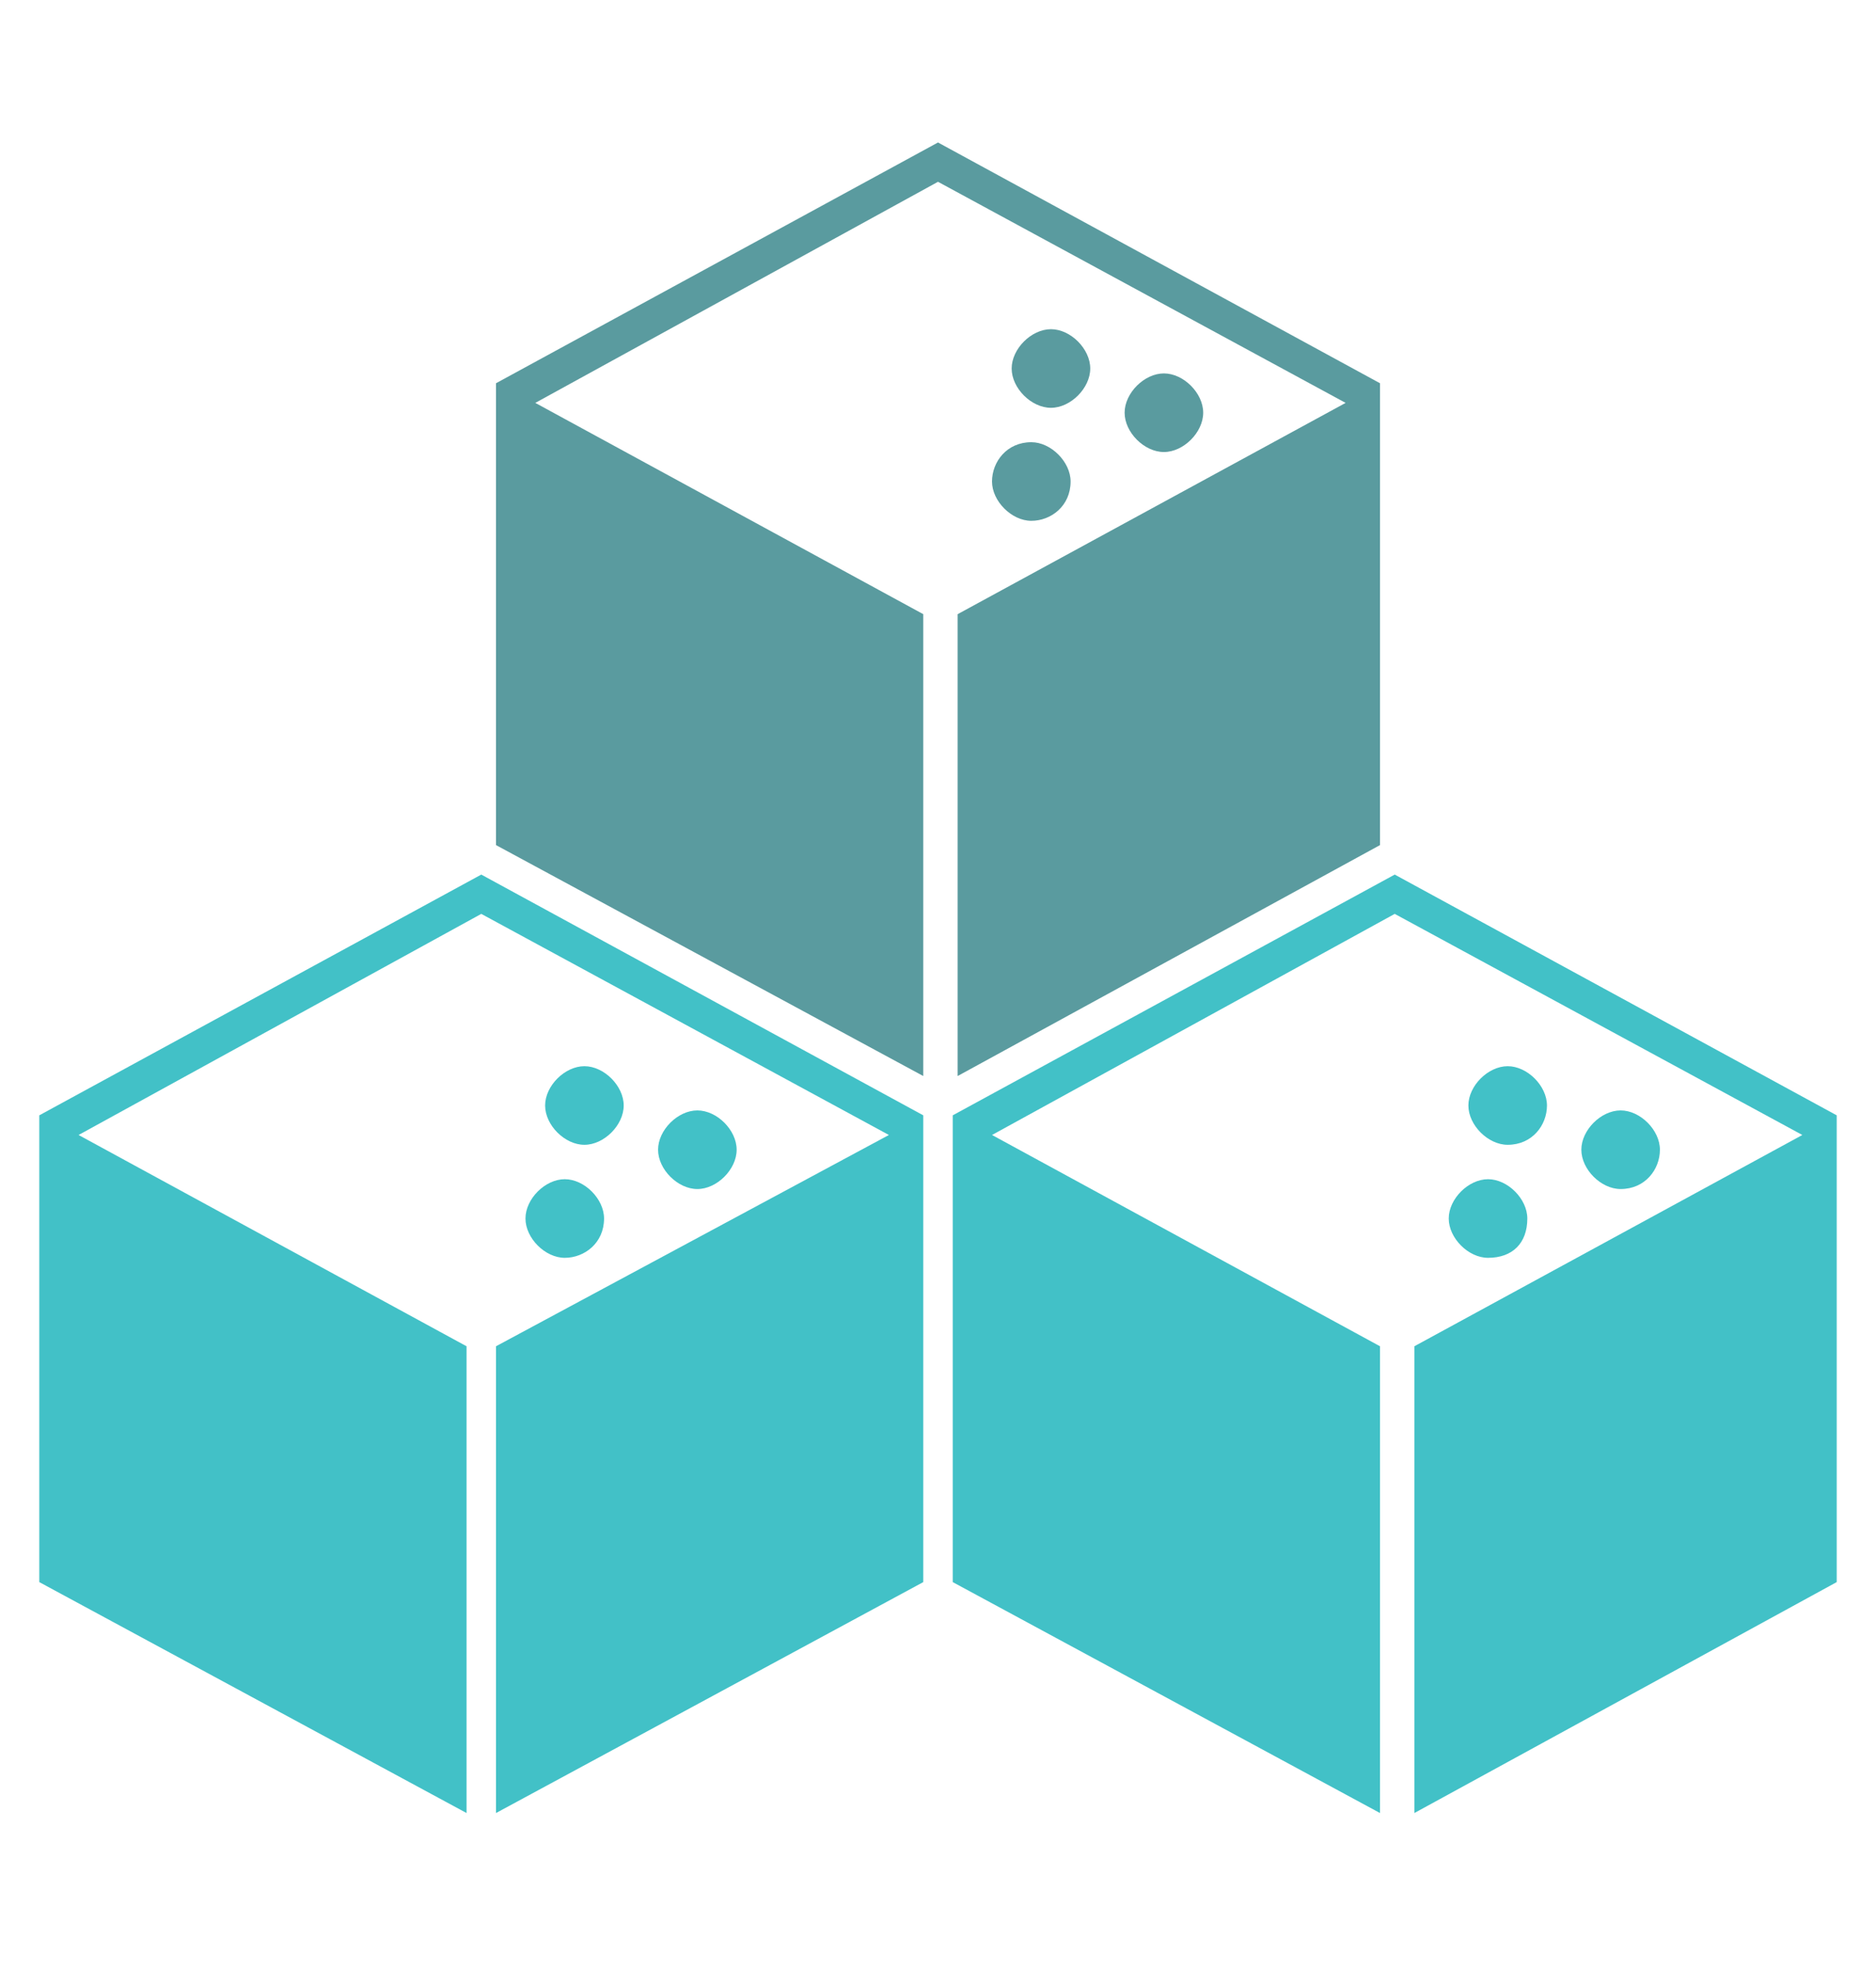
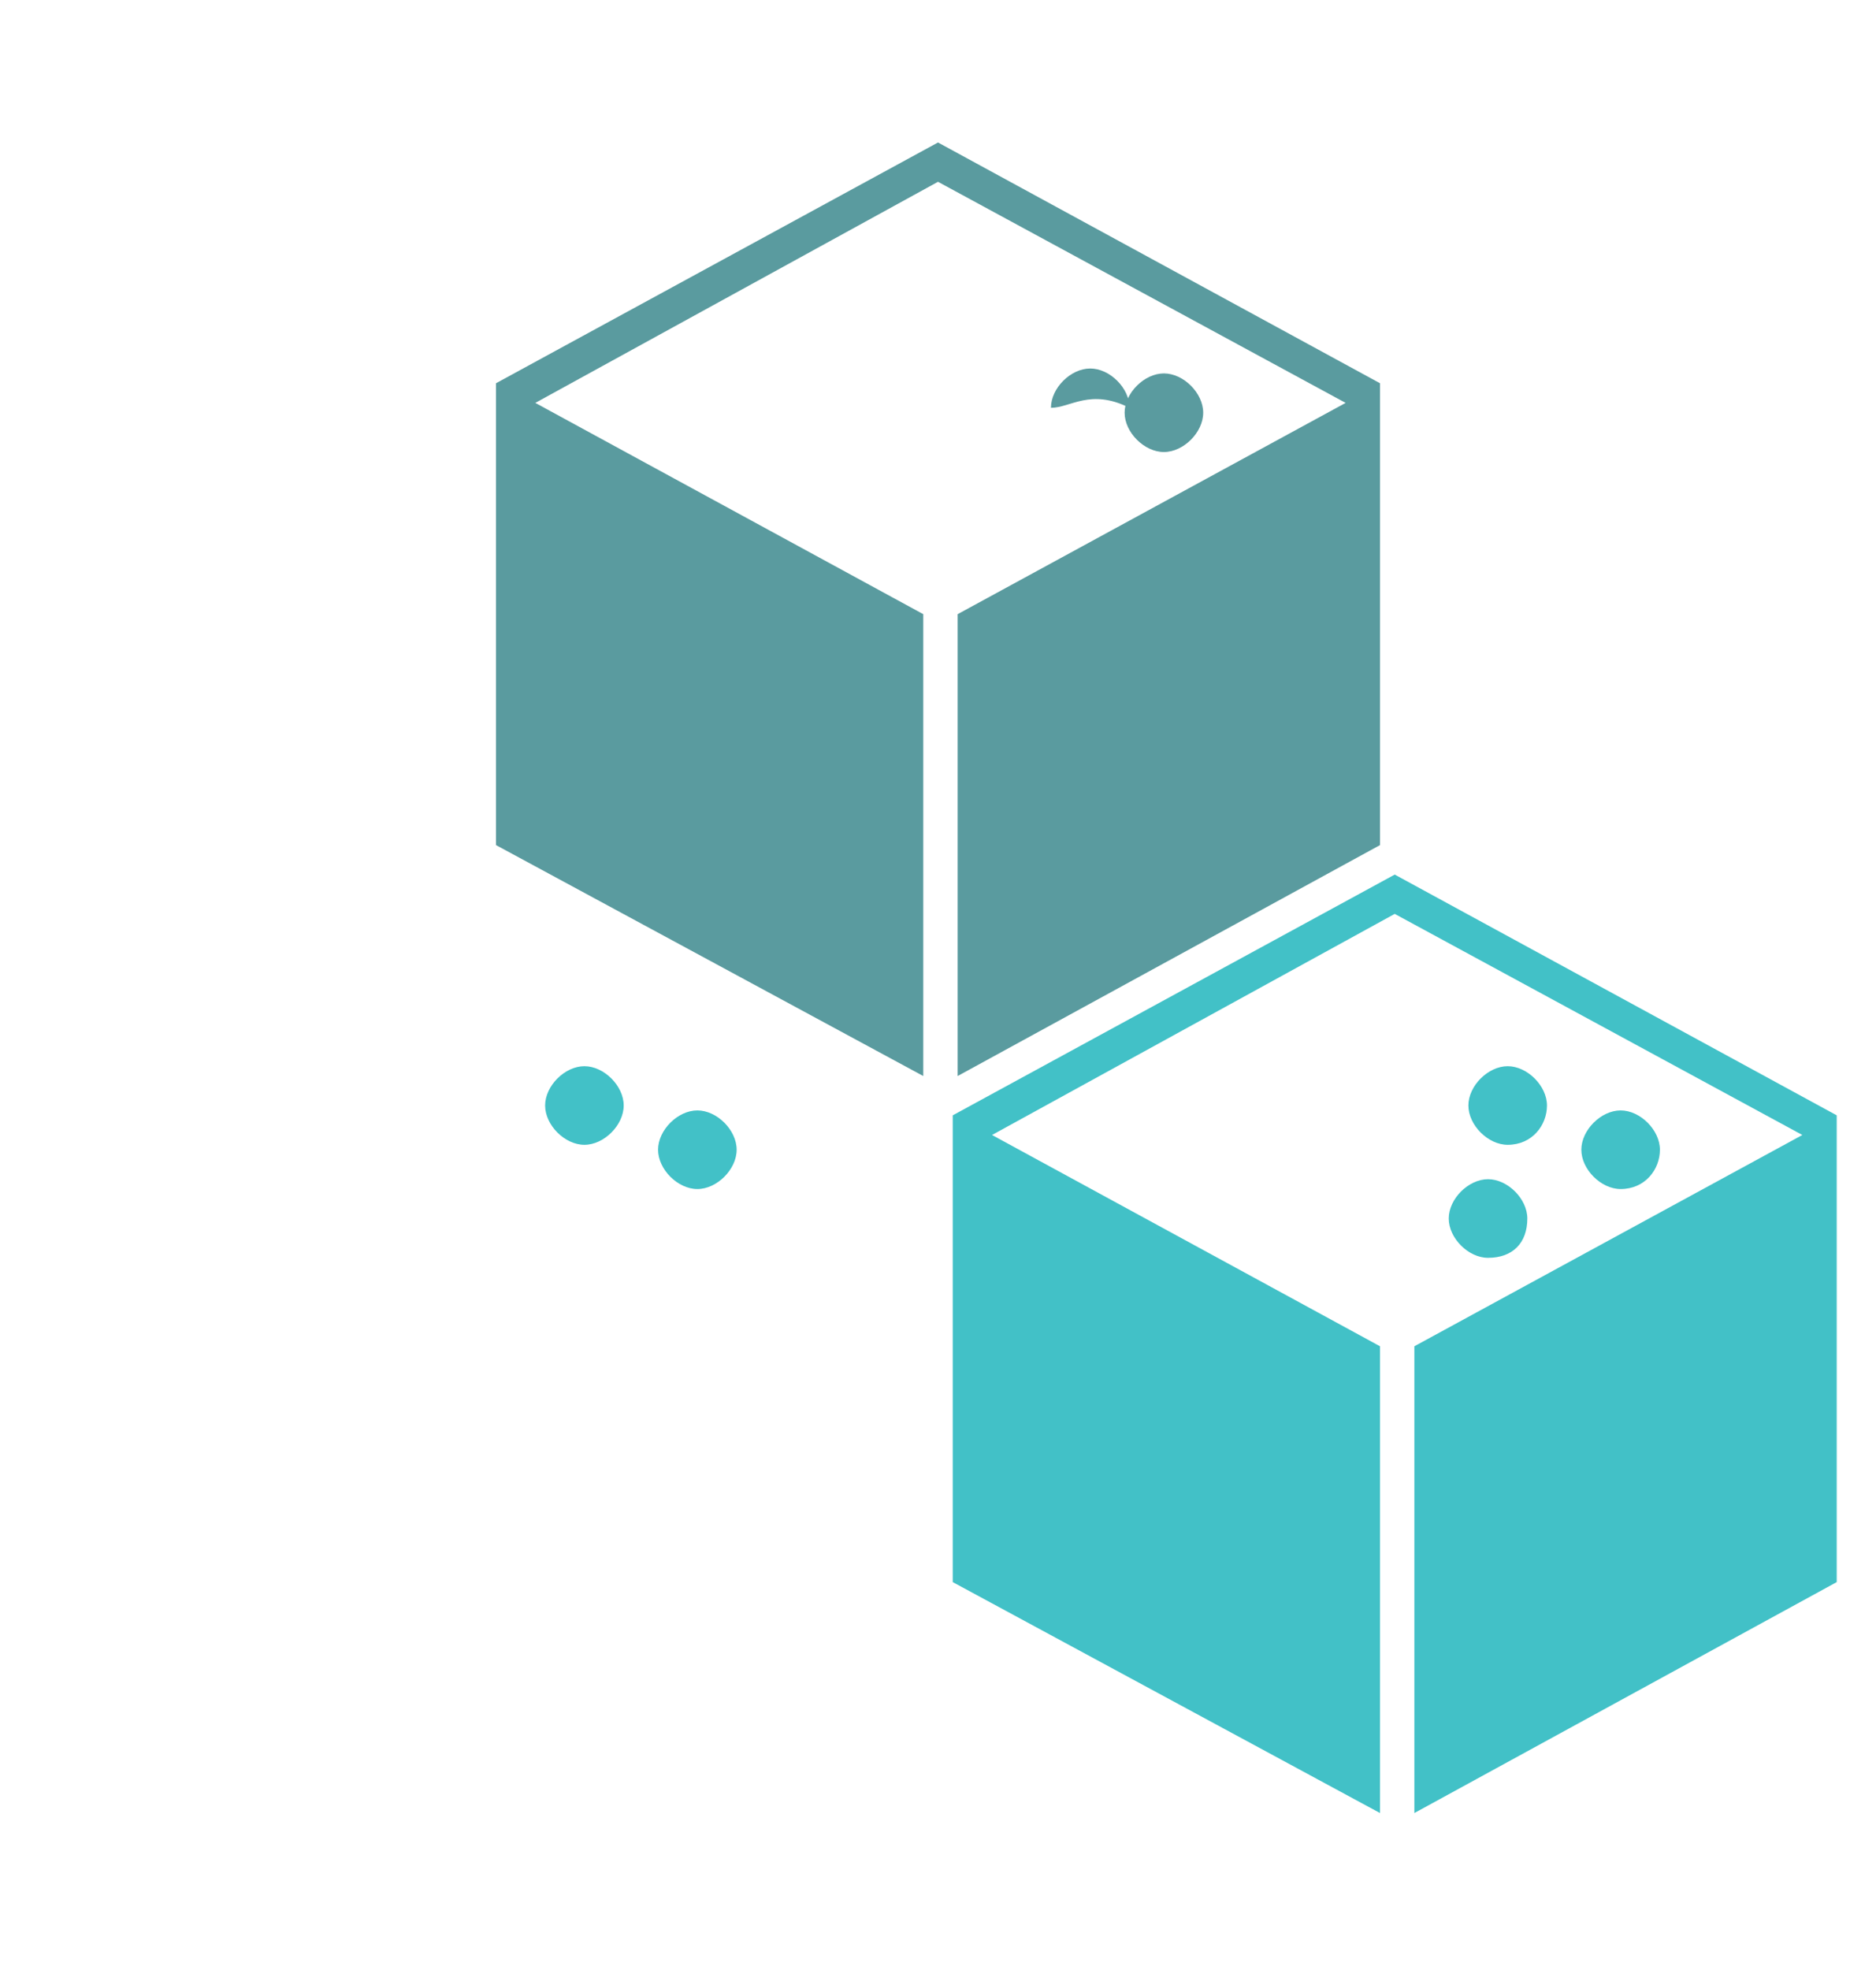
<svg xmlns="http://www.w3.org/2000/svg" xmlns:xlink="http://www.w3.org/1999/xlink" version="1.1" id="Layer_3" x="0px" y="0px" viewBox="0 0 38.2 40.1" style="enable-background:new 0 0 38.2 40.1;" xml:space="preserve">
  <style type="text/css">
	.st0{fill:#5A9B9F;}
	.st1{fill:#42C1C7;}
	.st2{clip-path:url(#SVGID_2_);fill:#5A9B9F;}
	.st3{clip-path:url(#SVGID_2_);fill:#42C1C7;}
</style>
  <polygon class="st0" points="19.1,2.9 10.1,7.8 10.1,17.2 18.8,21.9 18.8,12.5 10.9,8.2 19.1,3.7 27.4,8.2 19.5,12.5 19.5,21.9   28.1,17.2 28.1,7.8 " />
  <polygon class="st1" points="19.4,22.7 19.4,32.2 28.1,36.9 28.1,27.4 20.2,23.1 28.4,18.6 36.7,23.1 28.8,27.4 28.8,36.9   37.4,32.2 37.4,22.7 28.4,17.8 " />
-   <polygon class="st1" points="0.8,22.7 0.8,32.2 9.5,36.9 9.5,27.4 1.6,23.1 9.8,18.6 18.1,23.1 10.1,27.4 10.1,36.9 18.8,32.2   18.8,22.7 9.8,17.8 " />
  <g>
    <defs>
      <rect id="SVGID_1_" x="0.8" y="2.9" width="36.5" height="34" />
    </defs>
    <clipPath id="SVGID_2_">
      <use xlink:href="#SVGID_1_" style="overflow:visible;" />
    </clipPath>
    <path class="st2" d="M23.7,9.2c-0.4,0-0.8-0.4-0.8-0.8c0-0.4,0.4-0.8,0.8-0.8c0.4,0,0.8,0.4,0.8,0.8C24.5,8.8,24.1,9.2,23.7,9.2" />
-     <path class="st2" d="M21,10.6c-0.4,0-0.8-0.4-0.8-0.8C20.2,9.4,20.5,9,21,9c0.4,0,0.8,0.4,0.8,0.8C21.8,10.3,21.4,10.6,21,10.6" />
-     <path class="st2" d="M21.4,8.3c-0.4,0-0.8-0.4-0.8-0.8c0-0.4,0.4-0.8,0.8-0.8s0.8,0.4,0.8,0.8C22.2,7.9,21.8,8.3,21.4,8.3" />
+     <path class="st2" d="M21.4,8.3c0-0.4,0.4-0.8,0.8-0.8s0.8,0.4,0.8,0.8C22.2,7.9,21.8,8.3,21.4,8.3" />
    <path class="st3" d="M14.2,24.2c-0.4,0-0.8-0.4-0.8-0.8c0-0.4,0.4-0.8,0.8-0.8c0.4,0,0.8,0.4,0.8,0.8C15,23.8,14.6,24.2,14.2,24.2" />
-     <path class="st3" d="M11.5,25.6c-0.4,0-0.8-0.4-0.8-0.8c0-0.4,0.4-0.8,0.8-0.8c0.4,0,0.8,0.4,0.8,0.8   C12.3,25.3,11.9,25.6,11.5,25.6" />
    <path class="st3" d="M11.9,23.3c-0.4,0-0.8-0.4-0.8-0.8c0-0.4,0.4-0.8,0.8-0.8c0.4,0,0.8,0.4,0.8,0.8   C12.7,22.9,12.3,23.3,11.9,23.3" />
    <path class="st3" d="M33,24.2c-0.4,0-0.8-0.4-0.8-0.8c0-0.4,0.4-0.8,0.8-0.8s0.8,0.4,0.8,0.8C33.8,23.8,33.5,24.2,33,24.2" />
    <path class="st3" d="M30.3,25.6c-0.4,0-0.8-0.4-0.8-0.8c0-0.4,0.4-0.8,0.8-0.8c0.4,0,0.8,0.4,0.8,0.8   C31.1,25.3,30.8,25.6,30.3,25.6" />
    <path class="st3" d="M30.7,23.3c-0.4,0-0.8-0.4-0.8-0.8c0-0.4,0.4-0.8,0.8-0.8c0.4,0,0.8,0.4,0.8,0.8   C31.5,22.9,31.2,23.3,30.7,23.3" />
  </g>
</svg>